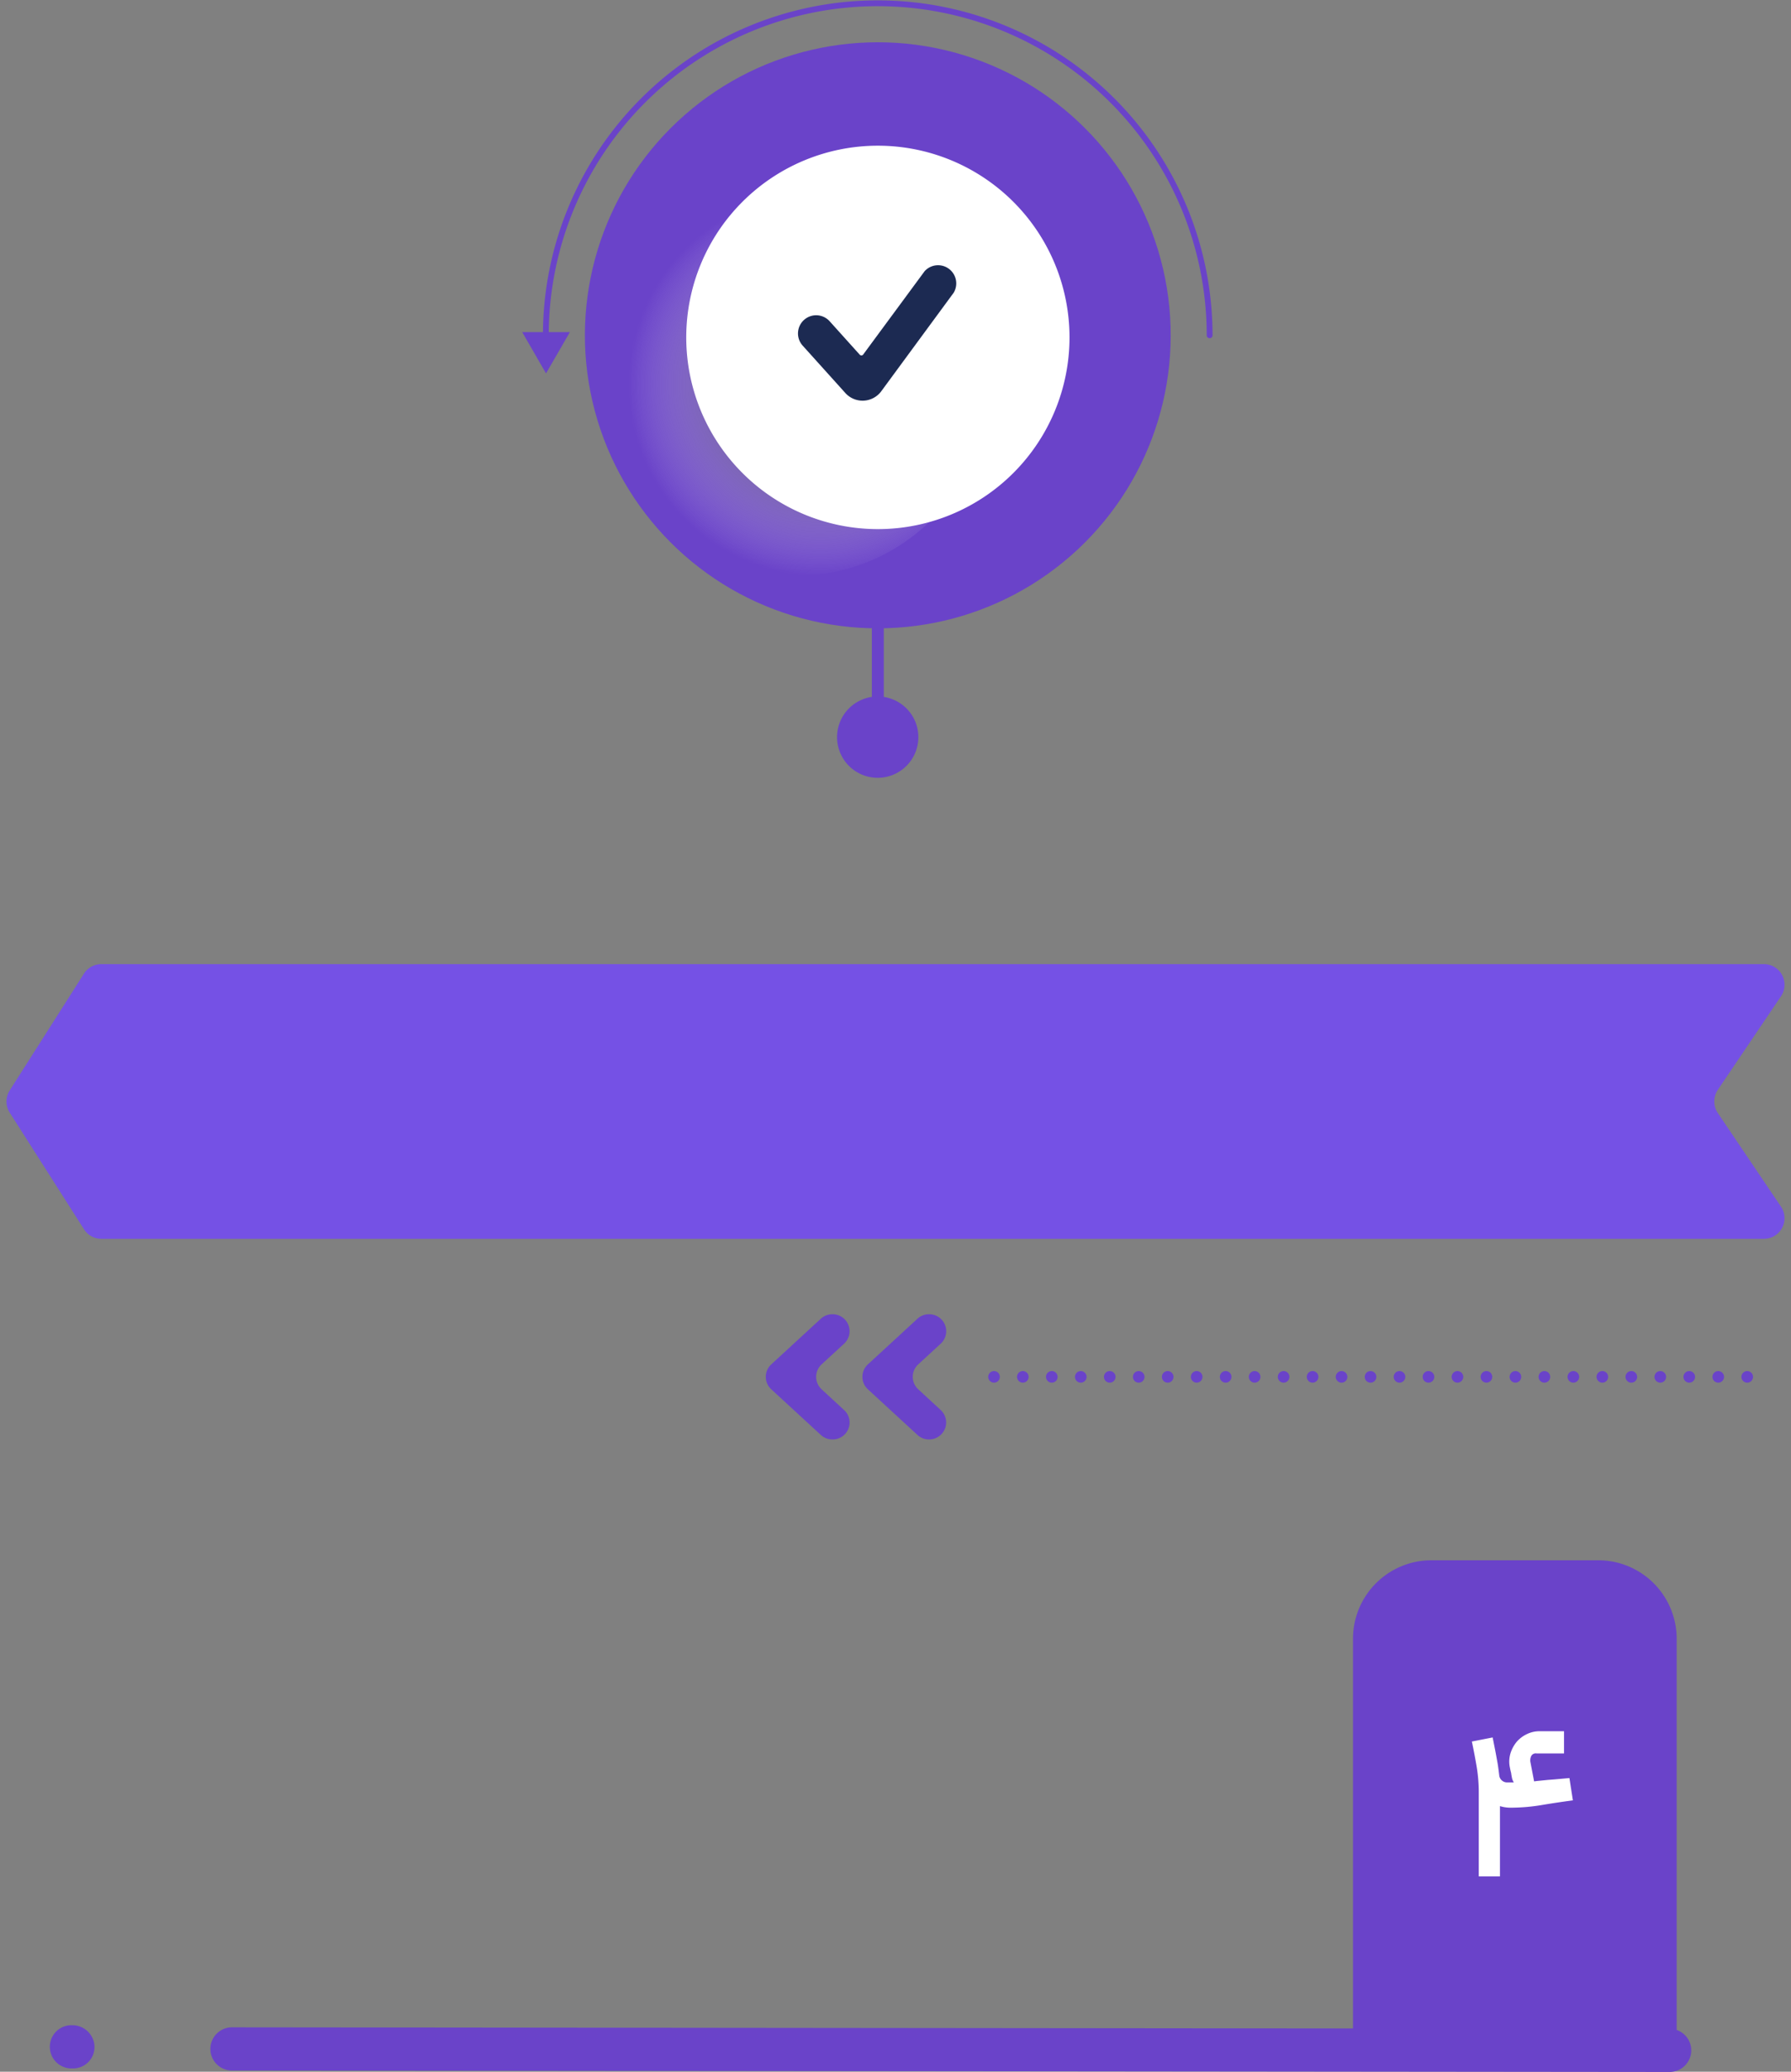
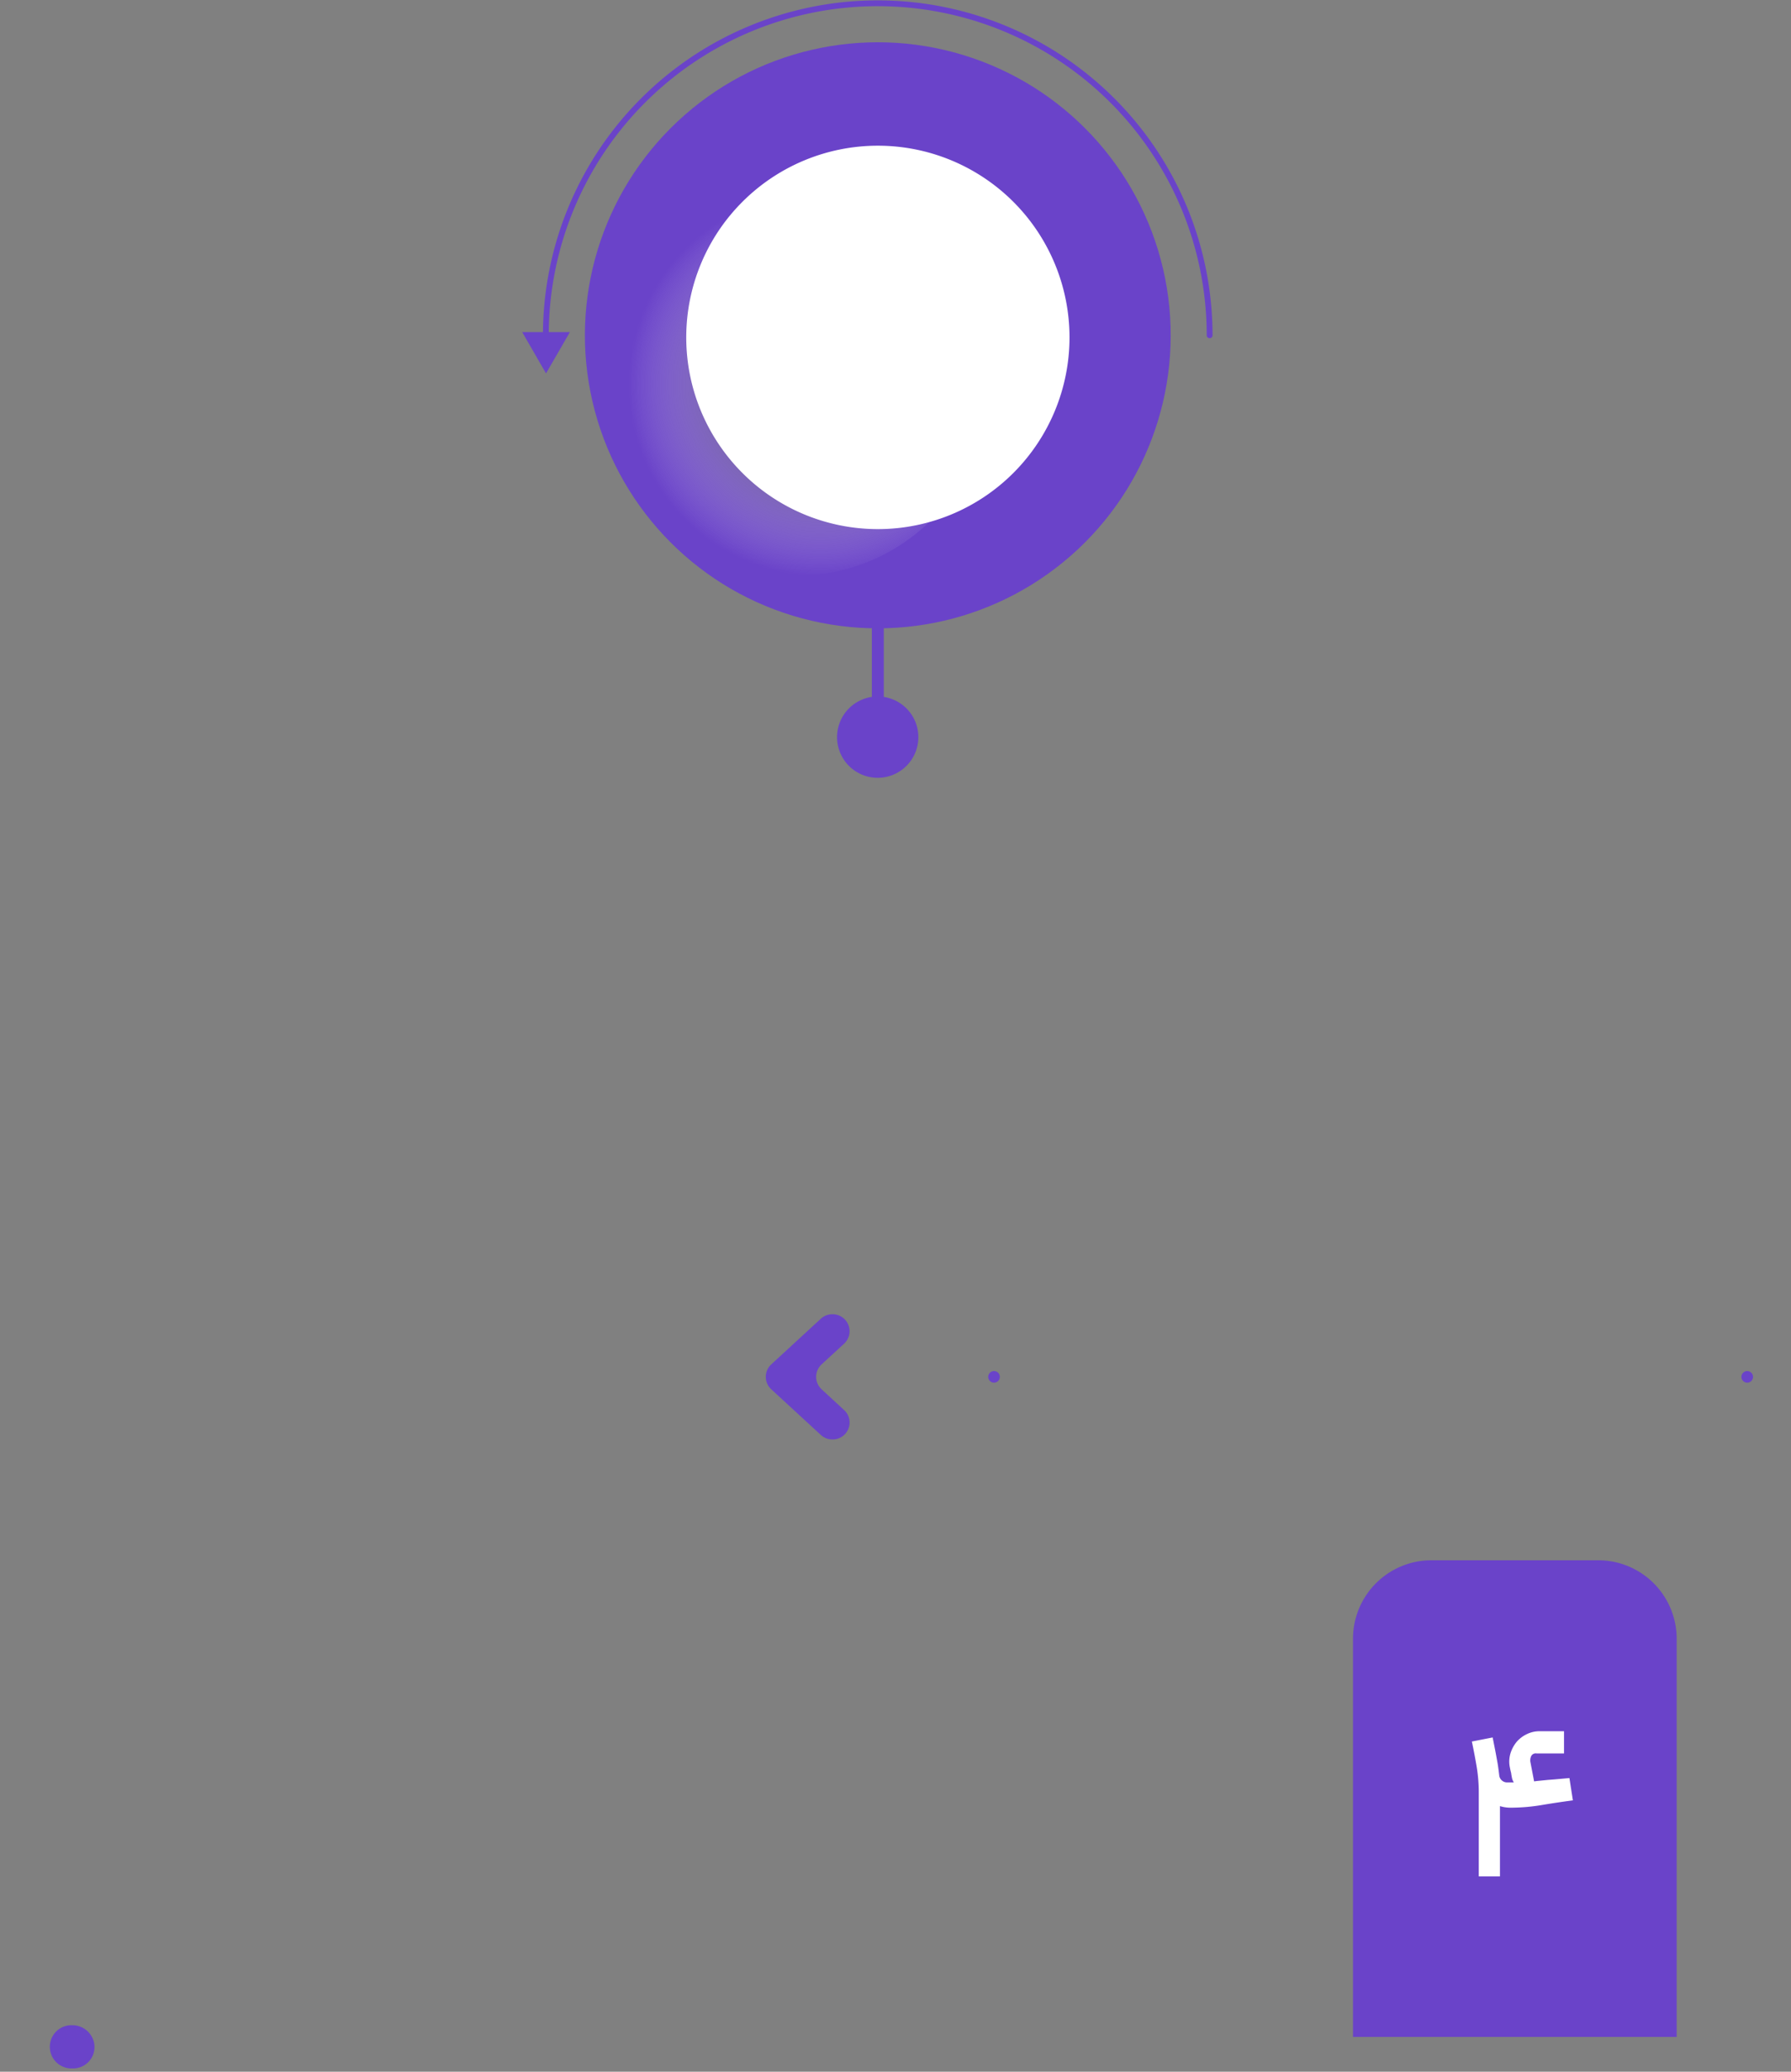
<svg xmlns="http://www.w3.org/2000/svg" viewBox="0 0 308.43 356.62">
  <rect x="0" y="0" width="308.43" height="356.62" fill="#808080" stroke="none" />
  <defs>
    <style>.cls-1{isolation:isolate;}.cls-2{fill:#7551e5;}.cls-3,.cls-4,.cls-6{fill:none;stroke:#6a43c9;stroke-linecap:round;stroke-linejoin:round;}.cls-3,.cls-4{stroke-width:2px;}.cls-4{stroke-dasharray:0 4.99;}.cls-5{fill:#6a43c9;}.cls-7{mix-blend-mode:multiply;fill:url(#radial-gradient);}.cls-8{fill:#fff;}.cls-9{fill:#1c2a52;}</style>
    <radialGradient id="radial-gradient" cx="-2765.56" cy="10" r="24.84" gradientTransform="matrix(-1.33, 0, 0, 1.33, -3536.93, 52.84)" gradientUnits="userSpaceOnUse">
      <stop offset="0" />
      <stop offset="1" stop-color="#fff" stop-opacity="0" />
    </radialGradient>
  </defs>
  <g class="cls-1">
    <g id="HOME">
-       <path class="cls-2" d="M17.46,213.25h286.3a3.55,3.55,0,0,0,2.95-5.53L295.83,191.6a3.58,3.58,0,0,1,0-4l10.88-16.11a3.55,3.55,0,0,0-2.95-5.53H17.46a3.55,3.55,0,0,0-3,1.64L1.67,187.71a3.55,3.55,0,0,0,0,3.81l12.8,20.09A3.55,3.55,0,0,0,17.46,213.25Z" />
      <line class="cls-3" x1="300.89" y1="237.01" x2="300.89" y2="237.01" />
-       <line class="cls-4" x1="295.9" y1="237.01" x2="173.67" y2="237.01" />
      <line class="cls-3" x1="171.18" y1="237.01" x2="171.18" y2="237.01" />
-       <path class="cls-5" d="M160,226.23h0a2.92,2.92,0,0,1,2,5.07l-3.87,3.56a2.91,2.91,0,0,0,0,4.29l3.87,3.57a2.92,2.92,0,0,1-2,5.06h0a2.91,2.91,0,0,1-2-.77l-8.54-7.86a2.91,2.91,0,0,1,0-4.29L158,227A2.91,2.91,0,0,1,160,226.23Z" />
      <path class="cls-5" d="M143.36,226.23h0a2.92,2.92,0,0,1,2,5.07l-3.87,3.56a2.92,2.92,0,0,0,0,4.29l3.87,3.57a2.91,2.91,0,0,1-2,5.06h0a2.91,2.91,0,0,1-2-.77l-8.54-7.86a2.91,2.91,0,0,1,0-4.29l8.54-7.86A2.91,2.91,0,0,1,143.36,226.23Z" />
      <rect class="cls-5" x="150.14" y="106.26" width="2.06" height="20.62" />
      <path class="cls-5" d="M144.15,126.89a7,7,0,1,0,7-7A7,7,0,0,0,144.15,126.89Z" />
      <circle class="cls-5" cx="151.17" cy="57.72" r="50.44" transform="translate(-9.14 35.68) rotate(-13.07)" />
      <path class="cls-6" d="M208.31,57.72A57.14,57.14,0,0,0,94,57.72" />
      <path class="cls-7" d="M104.11,66.12a33,33,0,1,0,33-33A33,33,0,0,0,104.11,66.12Z" />
      <path class="cls-8" d="M118.18,58.08a33,33,0,1,0,33-33A33,33,0,0,0,118.18,58.08Z" />
      <polygon class="cls-5" points="94.03 64.28 89.93 57.17 98.14 57.17 94.03 64.28" />
      <path class="cls-5" d="M246.55,268.58h28.68a13.51,13.51,0,0,1,13.51,13.51v68.54a0,0,0,0,1,0,0H233a0,0,0,0,1,0,0V282.09A13.51,13.51,0,0,1,246.55,268.58Z" />
      <path class="cls-8" d="M270.87,309.91q-2.73.36-5.4.81a32.43,32.43,0,0,1-5.4.45,6.12,6.12,0,0,1-1.76-.27V323h-3.65V308.51a27,27,0,0,0-.36-4.38c-.25-1.46-.52-2.91-.83-4.35l3.58-.7.15.75.3,1.52c.12.61.24,1.29.37,2s.22,1.48.31,2.21a1.36,1.36,0,0,0,1.4,1.26h1.12a1.2,1.2,0,0,1-.14-.25,2,2,0,0,1-.19-.55l-.11-.59c0-.18-.07-.38-.12-.6s-.09-.43-.13-.63a4.88,4.88,0,0,1,.11-2.38,5.77,5.77,0,0,1,1.08-2,5.33,5.33,0,0,1,1.76-1.32,4.88,4.88,0,0,1,2.13-.49h4.25v3.82h-4.75a.87.87,0,0,0-.93.52,1.77,1.77,0,0,0-.1,1l.63,3.29.55-.07.81-.08,1-.1,1.06-.08,2.66-.24Z" />
-       <path class="cls-5" d="M291.25,353a3.72,3.72,0,0,0-3.66-3.77l-247.77-.25a3.72,3.72,0,0,0-.11,7.43l247.77.25A3.72,3.72,0,0,0,291.25,353Z" />
      <path class="cls-5" d="M16.27,352.4A3.48,3.48,0,0,0,16,351a3.79,3.79,0,0,0-3.47-2.38,3.72,3.72,0,1,0-.08,7.43h.12A3.67,3.67,0,0,0,16.27,352.4Z" />
-       <path class="cls-9" d="M151.8,67.3a4,4,0,0,1-6.26.31l-7.28-8.08a3.13,3.13,0,1,1,4.65-4.19l5.15,5.72a.39.39,0,0,0,.3.12.36.36,0,0,0,.29-.15l10.59-14.36a3.13,3.13,0,0,1,5,3.71Z" />
    </g>
  </g>
</svg>